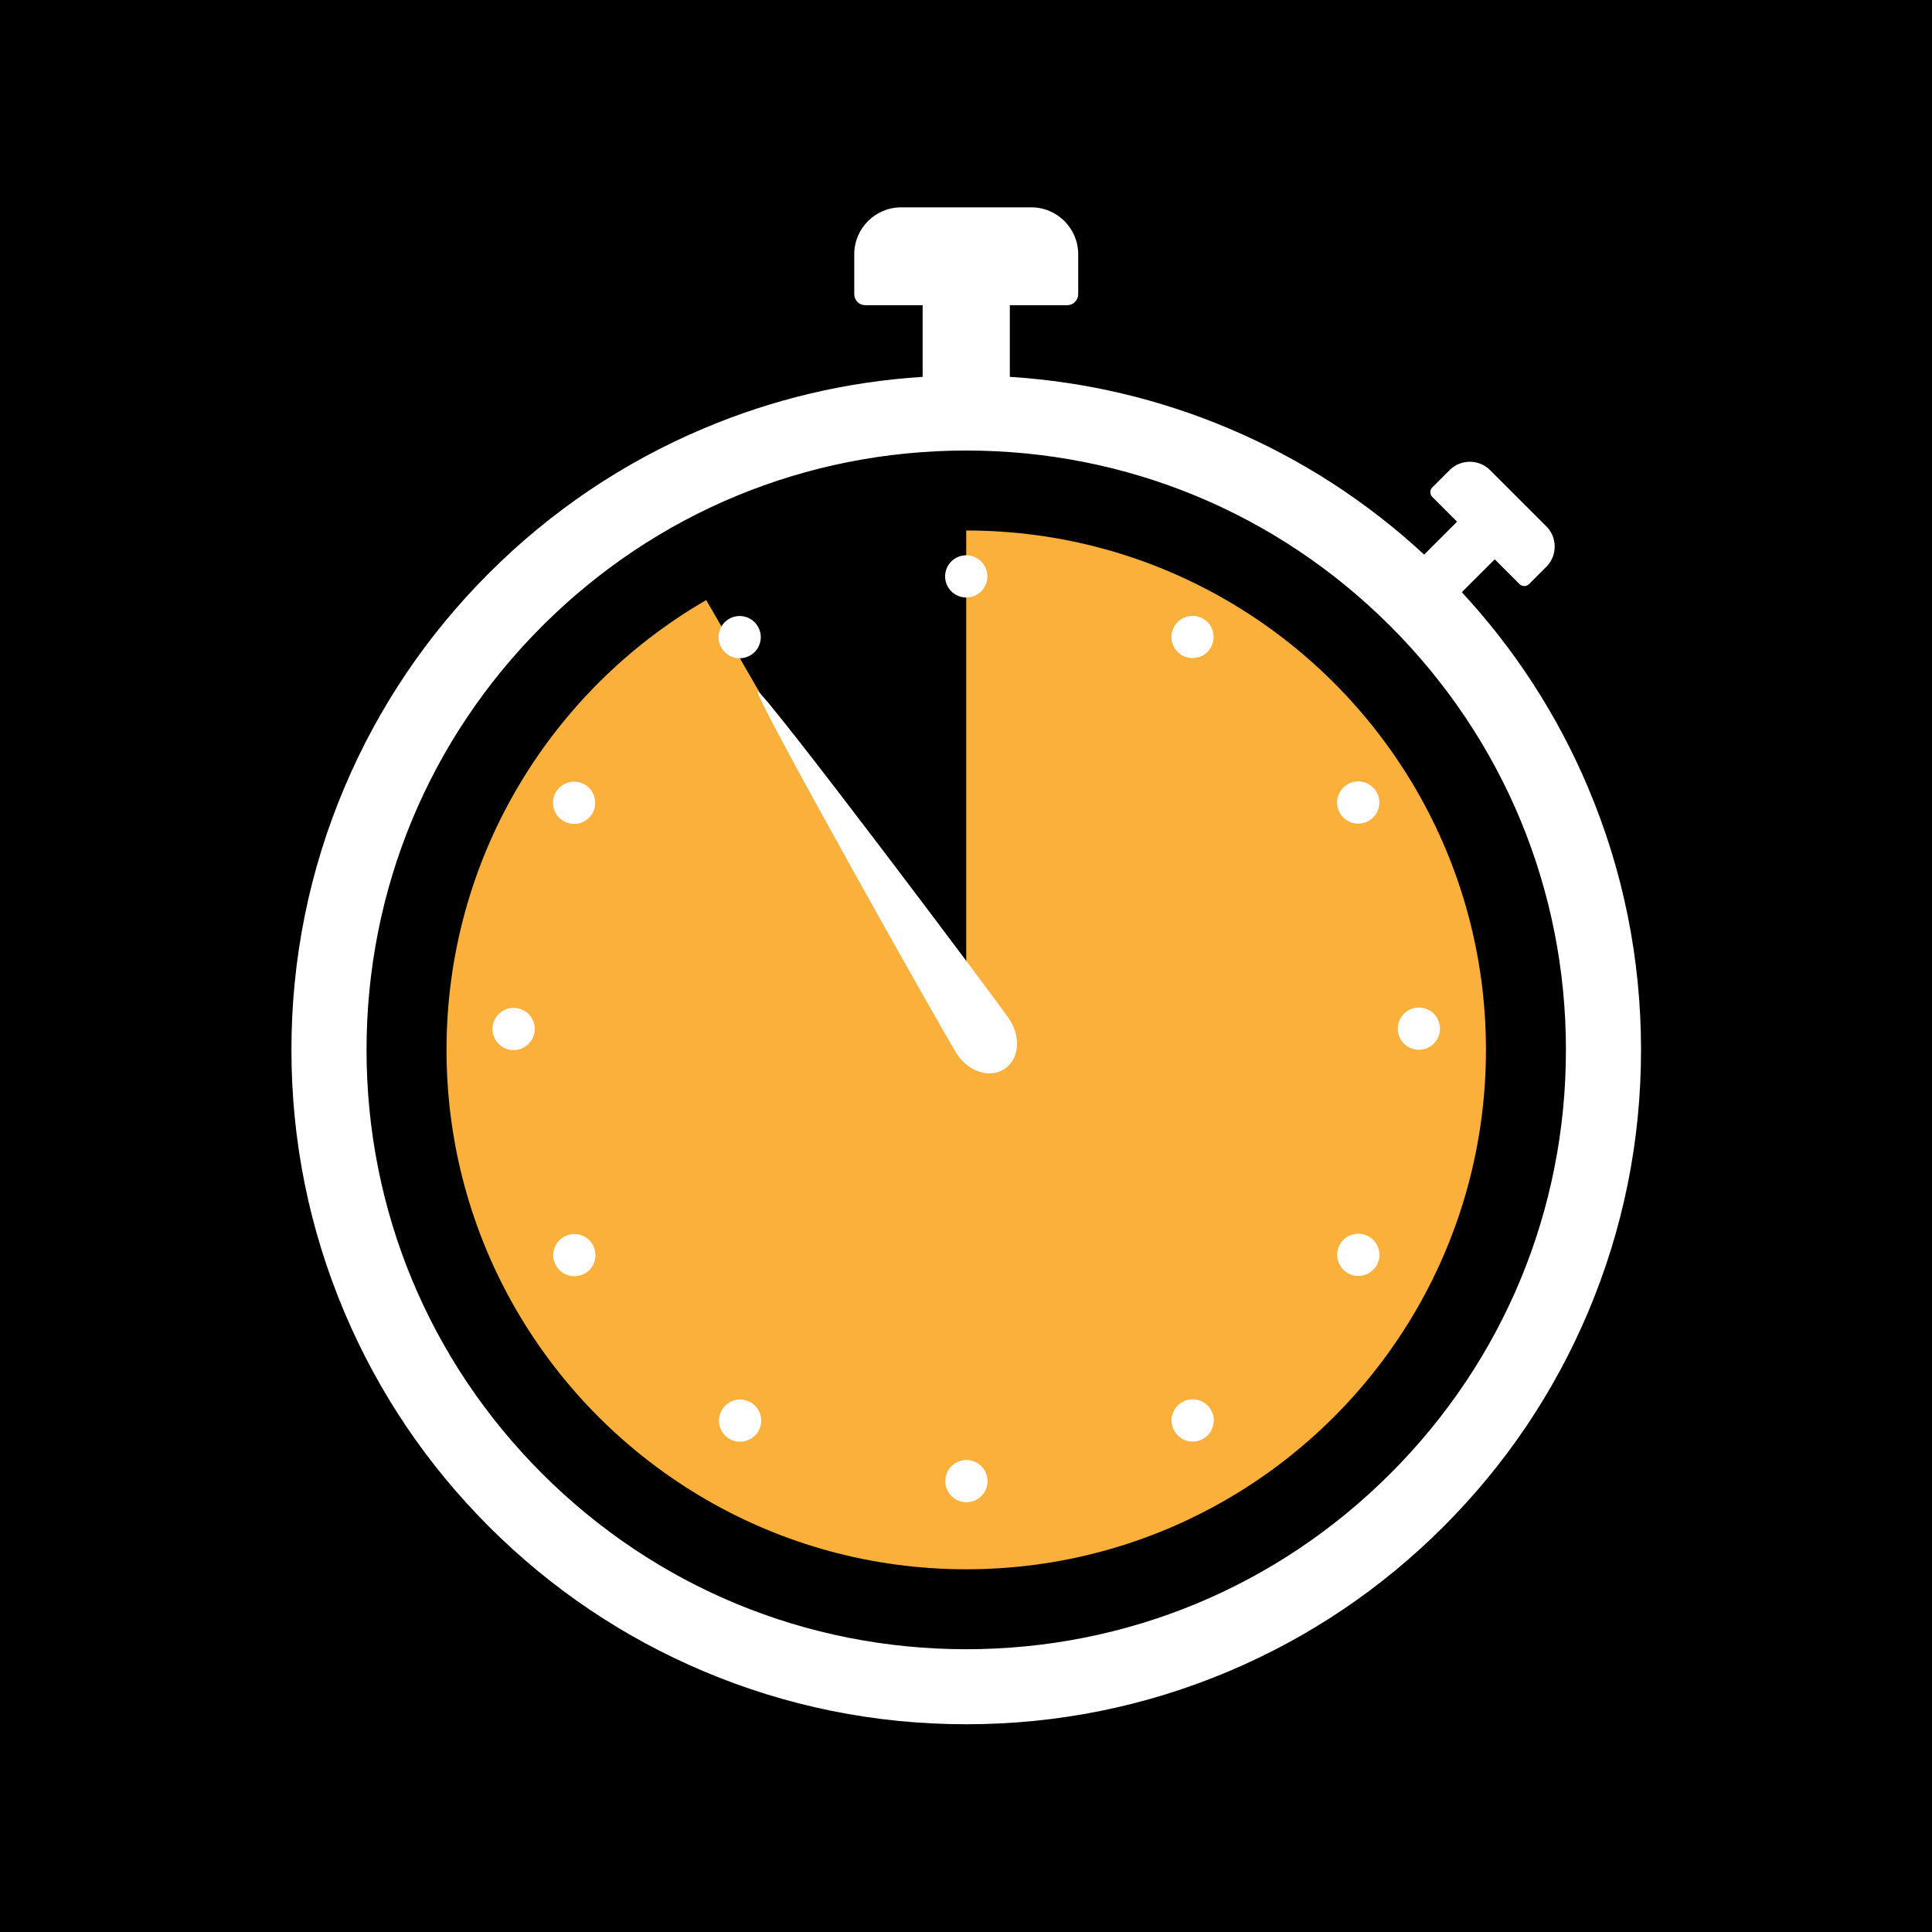
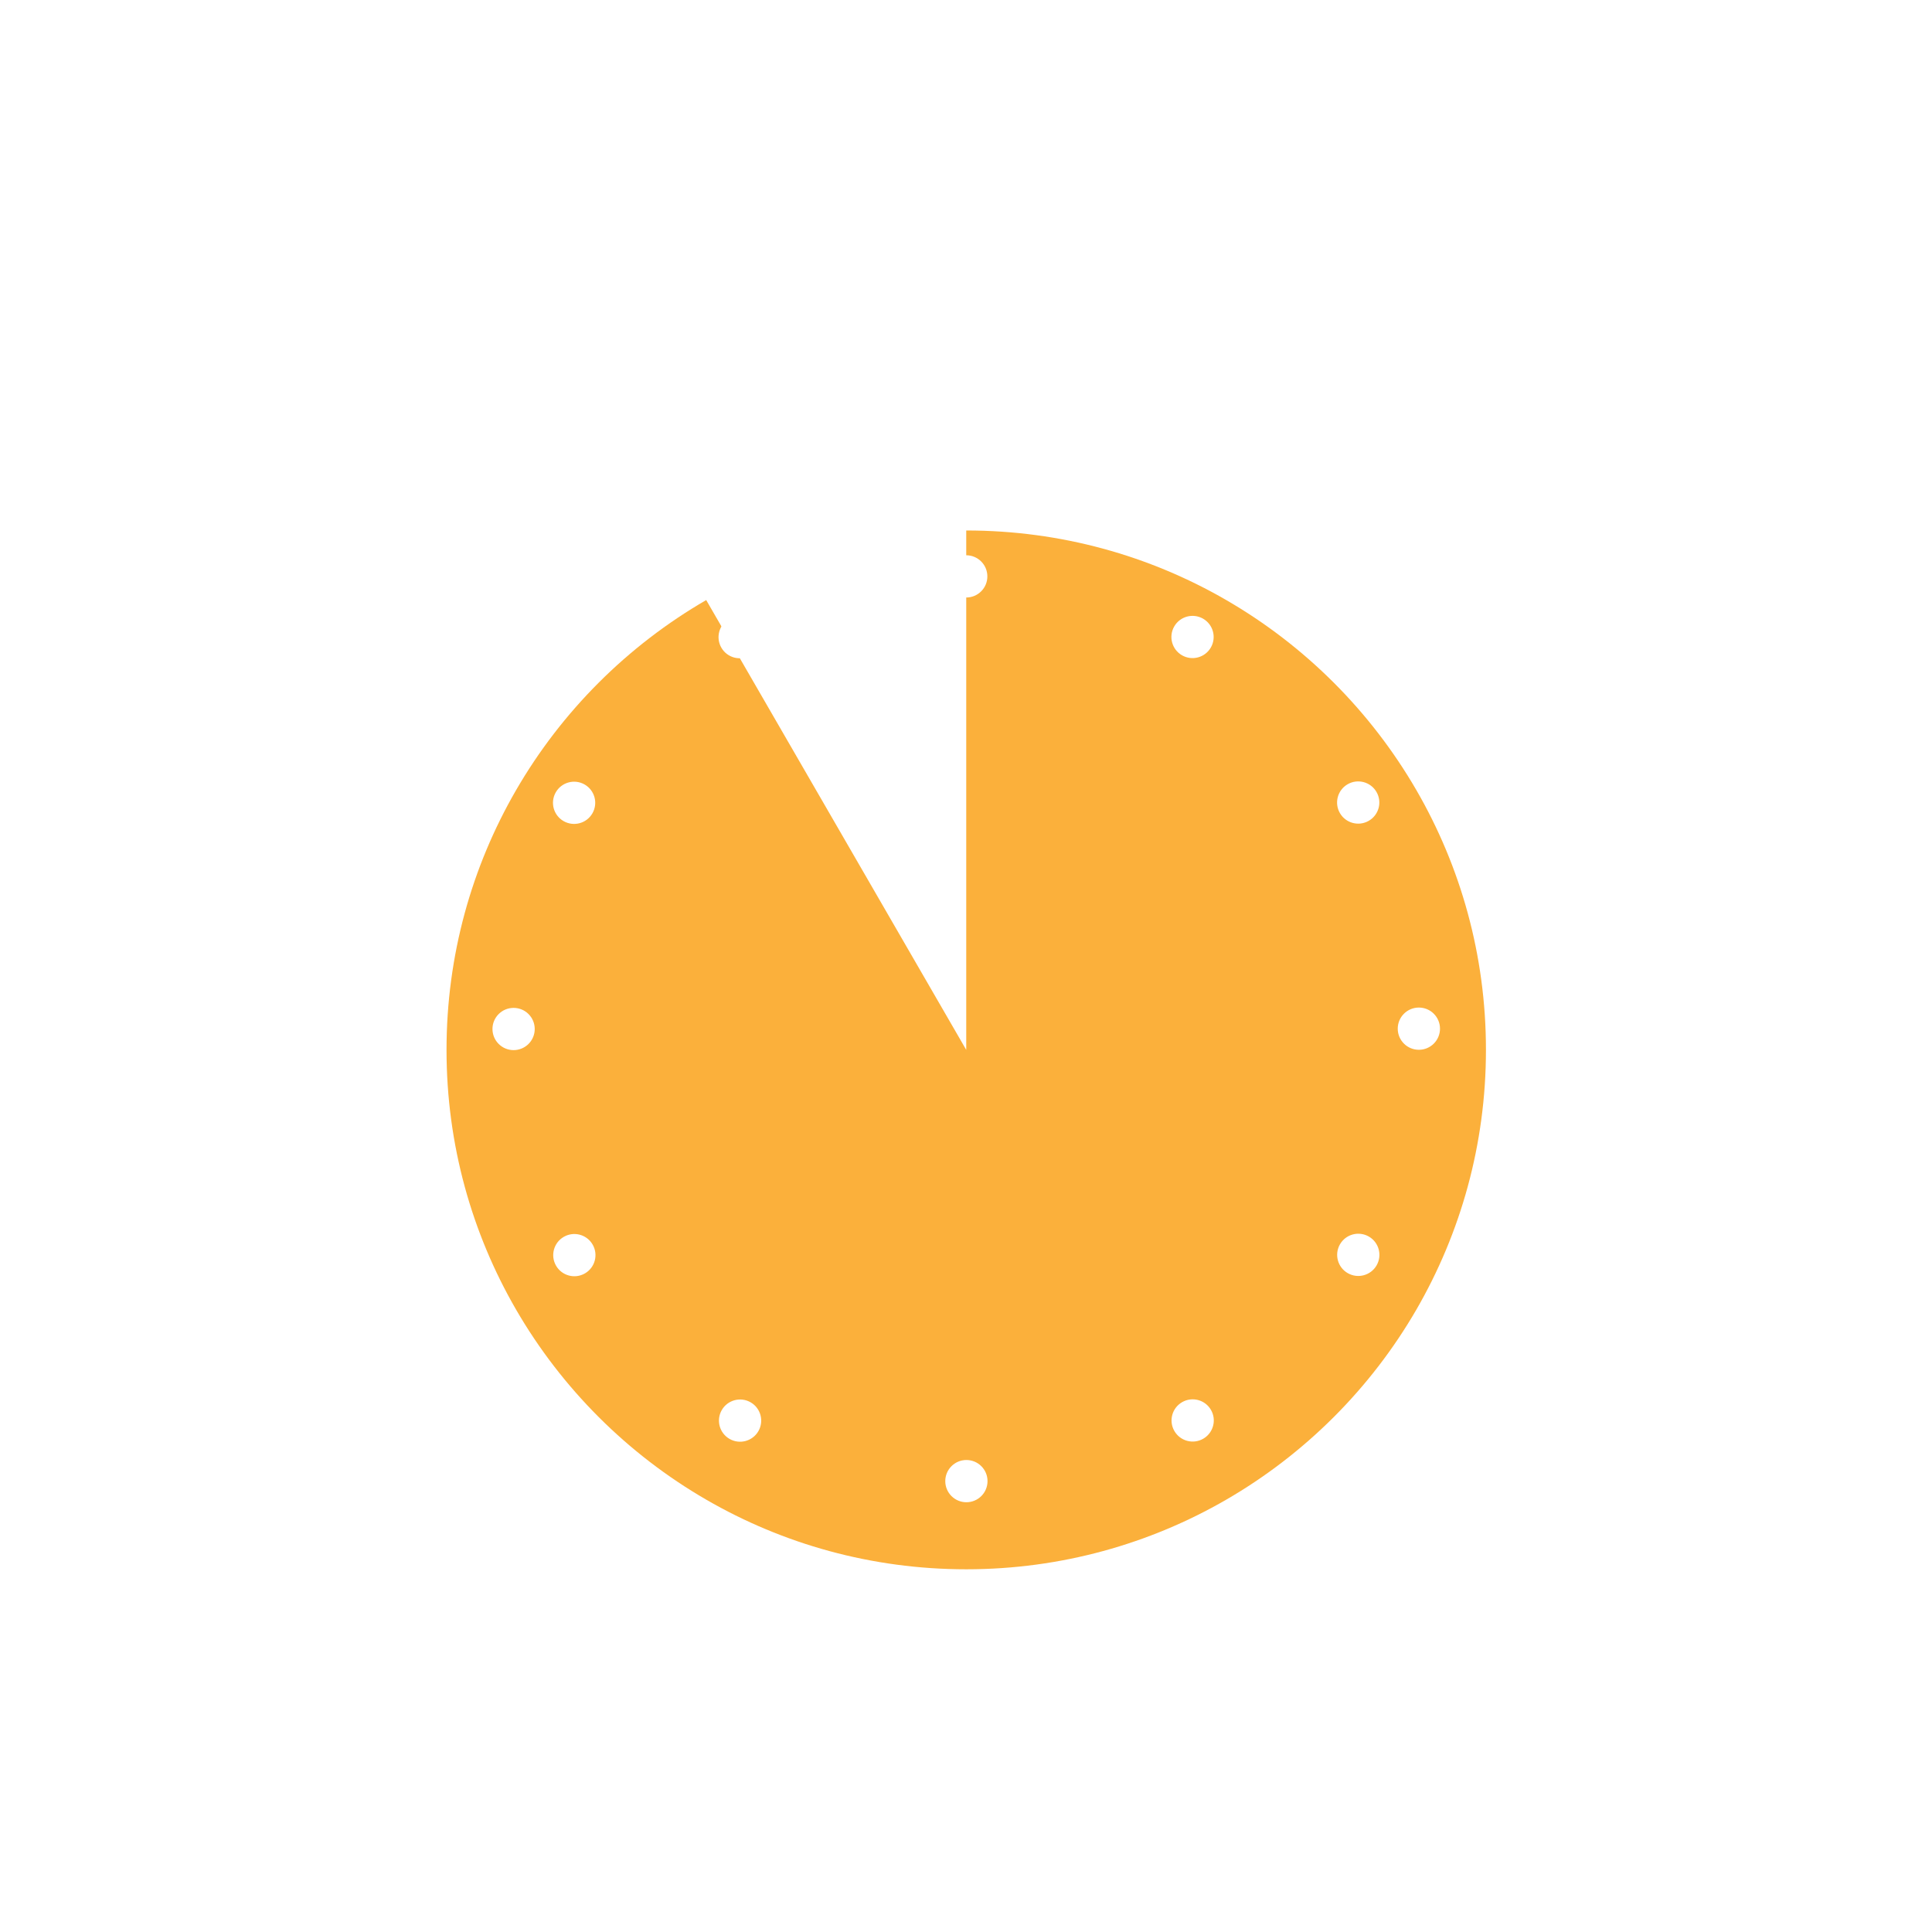
<svg xmlns="http://www.w3.org/2000/svg" width="768" viewBox="0 0 768 768" height="768" version="1.0">
  <defs>
    <clipPath id="a">
-       <path d="M 115.594 82.422 L 652.594 82.422 L 652.594 685.418 L 115.594 685.418 Z M 115.594 82.422" />
-     </clipPath>
+       </clipPath>
  </defs>
  <path fill="#FFF" d="M-76.8 -76.8H844.8V844.8H-76.8z" />
-   <path fill="#FFF" d="M-76.8 -76.8H844.8V844.8H-76.8z" />
-   <path d="M-76.8 -76.8H844.8V844.8H-76.8z" />
  <path fill="#FBB03B" d="M 590.688 417.309 C 590.688 417.309 590.688 417.324 590.688 417.344 C 590.688 454.941 580.617 490.172 563.062 520.543 C 544.934 551.871 518.793 577.996 487.461 596.137 C 457.074 613.715 421.805 623.797 384.168 623.816 L 384.094 623.816 C 346.457 623.816 311.188 613.75 280.797 596.172 C 249.449 578.051 223.309 551.926 205.16 520.613 C 187.57 490.242 177.5 454.977 177.5 417.379 C 177.5 417.363 177.5 417.344 177.5 417.344 C 177.5 379.746 187.551 344.5 205.125 314.129 C 223.254 282.801 249.395 256.676 280.727 238.535 L 384.094 417.344 L 384.094 210.875 C 421.734 210.875 457 220.918 487.391 238.496 C 518.738 256.621 544.879 282.746 563.027 314.074 C 580.602 344.426 590.688 379.691 590.688 417.309" />
-   <path fill="#FFF" d="M 399.242 424.973 C 405.023 421.199 405.977 412.434 401.371 405.391 C 396.77 398.352 302.957 273.641 301.164 274.887 C 299.375 276.133 375.84 412.02 380.441 419.059 C 385.047 426.098 393.461 428.75 399.242 424.973" />
  <path fill="#FFF" d="M 289.824 246.008 C 285.809 248.328 284.434 253.465 286.758 257.477 C 289.078 261.488 294.215 262.859 298.23 260.539 C 302.242 258.219 303.617 253.086 301.297 249.074 C 298.977 245.062 293.836 243.688 289.824 246.008 Z M 220.941 314.938 C 218.625 318.953 220.004 324.082 224.02 326.398 C 228.039 328.715 233.172 327.336 235.488 323.32 C 237.805 319.305 236.426 314.176 232.41 311.859 C 228.391 309.543 223.258 310.922 220.941 314.938 Z M 195.766 409.047 C 195.77 413.684 199.531 417.441 204.168 417.438 C 208.805 417.434 212.562 413.676 212.562 409.039 C 212.559 404.406 208.797 400.648 204.16 400.652 C 199.52 400.652 195.762 404.414 195.766 409.047 Z M 221.043 503.133 C 223.363 507.145 228.5 508.52 232.516 506.199 C 236.531 503.879 237.906 498.746 235.582 494.734 C 233.262 490.719 228.125 489.348 224.109 491.668 C 220.094 493.984 218.719 499.117 221.043 503.133 Z M 289.996 571.984 C 294.016 574.301 299.152 572.922 301.469 568.91 C 303.785 564.895 302.406 559.762 298.391 557.445 C 294.371 555.129 289.234 556.508 286.918 560.52 C 284.602 564.539 285.98 569.668 289.996 571.984 Z M 384.16 597.164 C 388.801 597.16 392.559 593.402 392.555 588.766 C 392.555 584.129 388.793 580.375 384.156 580.375 C 379.516 580.379 375.762 584.137 375.762 588.773 C 375.762 593.406 379.523 597.164 384.16 597.164 Z M 478.305 571.918 C 482.324 569.598 483.699 564.465 481.375 560.453 C 479.059 556.438 473.922 555.062 469.906 557.383 C 465.887 559.703 464.512 564.836 466.836 568.852 C 469.152 572.863 474.289 574.234 478.305 571.918 Z M 547.215 503.016 C 549.531 499 548.152 493.867 544.137 491.551 C 540.121 489.234 534.984 490.609 532.664 494.625 C 530.348 498.641 531.723 503.773 535.742 506.09 C 539.758 508.406 544.895 507.027 547.215 503.016 Z M 572.422 408.91 C 572.422 404.277 568.66 400.52 564.023 400.52 C 559.387 400.52 555.625 404.281 555.625 408.918 C 555.629 413.551 559.387 417.309 564.027 417.305 C 568.664 417.305 572.422 413.551 572.422 408.91 Z M 547.18 314.82 C 544.859 310.805 539.723 309.43 535.707 311.75 C 531.691 314.066 530.316 319.199 532.633 323.215 C 534.953 327.227 540.09 328.605 544.109 326.285 C 548.125 323.965 549.5 318.832 547.18 314.82 Z M 478.25 245.941 C 474.23 243.625 469.094 245 466.777 249.016 C 464.457 253.027 465.836 258.16 469.852 260.48 C 473.867 262.797 479.004 261.422 481.324 257.406 C 483.641 253.391 482.266 248.258 478.25 245.941 Z M 384.094 220.73 C 379.457 220.73 375.695 224.488 375.695 229.125 C 375.695 233.762 379.457 237.52 384.094 237.52 C 388.73 237.52 392.492 233.762 392.492 229.125 C 392.492 224.488 388.73 220.73 384.094 220.73 Z M 384.156 417.438 Z M 384.156 417.438 Z M 384.156 417.438 Z M 384.156 417.438 Z M 384.156 417.438 Z M 384.156 417.438 Z M 384.156 417.438 Z M 384.156 417.438 Z M 384.156 417.438 Z M 384.156 417.438 Z M 384.156 417.438 L 384.156 417.555 Z M 384.156 417.438 Z M 384.156 417.438 Z M 384.156 417.438 Z M 384.156 417.438" />
  <g clip-path="url(#a)">
-     <path fill="#FFF" d="M 552.66 585.805 C 507.633 630.805 447.773 655.59 384.094 655.59 C 320.414 655.59 260.547 630.805 215.527 585.805 C 170.496 540.809 145.703 480.98 145.703 417.34 C 145.703 353.703 170.496 293.875 215.527 248.871 C 260.547 203.879 320.414 179.094 384.094 179.094 C 447.773 179.094 507.633 203.879 552.66 248.871 C 597.691 293.875 622.484 353.703 622.484 417.34 C 622.484 480.98 597.691 540.809 552.66 585.805 Z M 631.25 312.988 C 619.047 284.148 602.07 257.984 580.754 235.051 C 580.863 235.168 580.977 235.285 581.086 235.402 C 581.168 235.324 581.258 235.258 581.34 235.176 L 594.176 222.344 L 604.027 232.191 C 605.074 233.234 606.77 233.234 607.812 232.191 L 614.676 225.332 C 619.129 220.883 619.129 213.664 614.676 209.215 L 592.344 186.898 C 587.891 182.445 580.668 182.445 576.219 186.898 L 569.355 193.754 C 568.309 194.801 568.309 196.492 569.355 197.535 L 579.207 207.383 L 566.367 220.211 C 566.289 220.293 566.219 220.383 566.141 220.469 C 566.25 220.566 566.359 220.676 566.469 220.777 C 543.527 199.48 517.352 182.523 488.512 170.332 C 460.734 158.59 431.512 151.707 401.422 149.805 L 401.422 121.324 L 424.223 121.324 C 426.645 121.324 428.605 119.367 428.605 116.949 L 428.605 101.074 C 428.605 90.773 420.25 82.422 409.941 82.422 L 358.246 82.422 C 347.938 82.422 339.582 90.773 339.582 101.074 L 339.582 116.949 C 339.582 119.367 341.543 121.324 343.965 121.324 L 366.766 121.324 L 366.766 149.805 C 336.676 151.707 307.453 158.59 279.676 170.332 C 247.734 183.832 219.051 203.164 194.422 227.777 C 169.785 252.395 150.449 281.062 136.938 312.988 C 122.945 346.047 115.848 381.16 115.848 417.34 C 115.848 453.523 122.945 488.629 136.938 521.695 C 150.449 553.617 169.785 582.285 194.422 606.902 C 219.051 631.516 247.734 650.844 279.676 664.344 C 312.758 678.328 347.887 685.418 384.094 685.418 C 420.301 685.418 455.43 678.328 488.512 664.344 C 520.453 650.844 549.137 631.516 573.766 606.902 C 598.395 582.285 617.738 553.617 631.25 521.695 C 645.242 488.629 652.336 453.523 652.336 417.34 C 652.336 381.16 645.242 346.047 631.25 312.988" />
-   </g>
+     </g>
</svg>